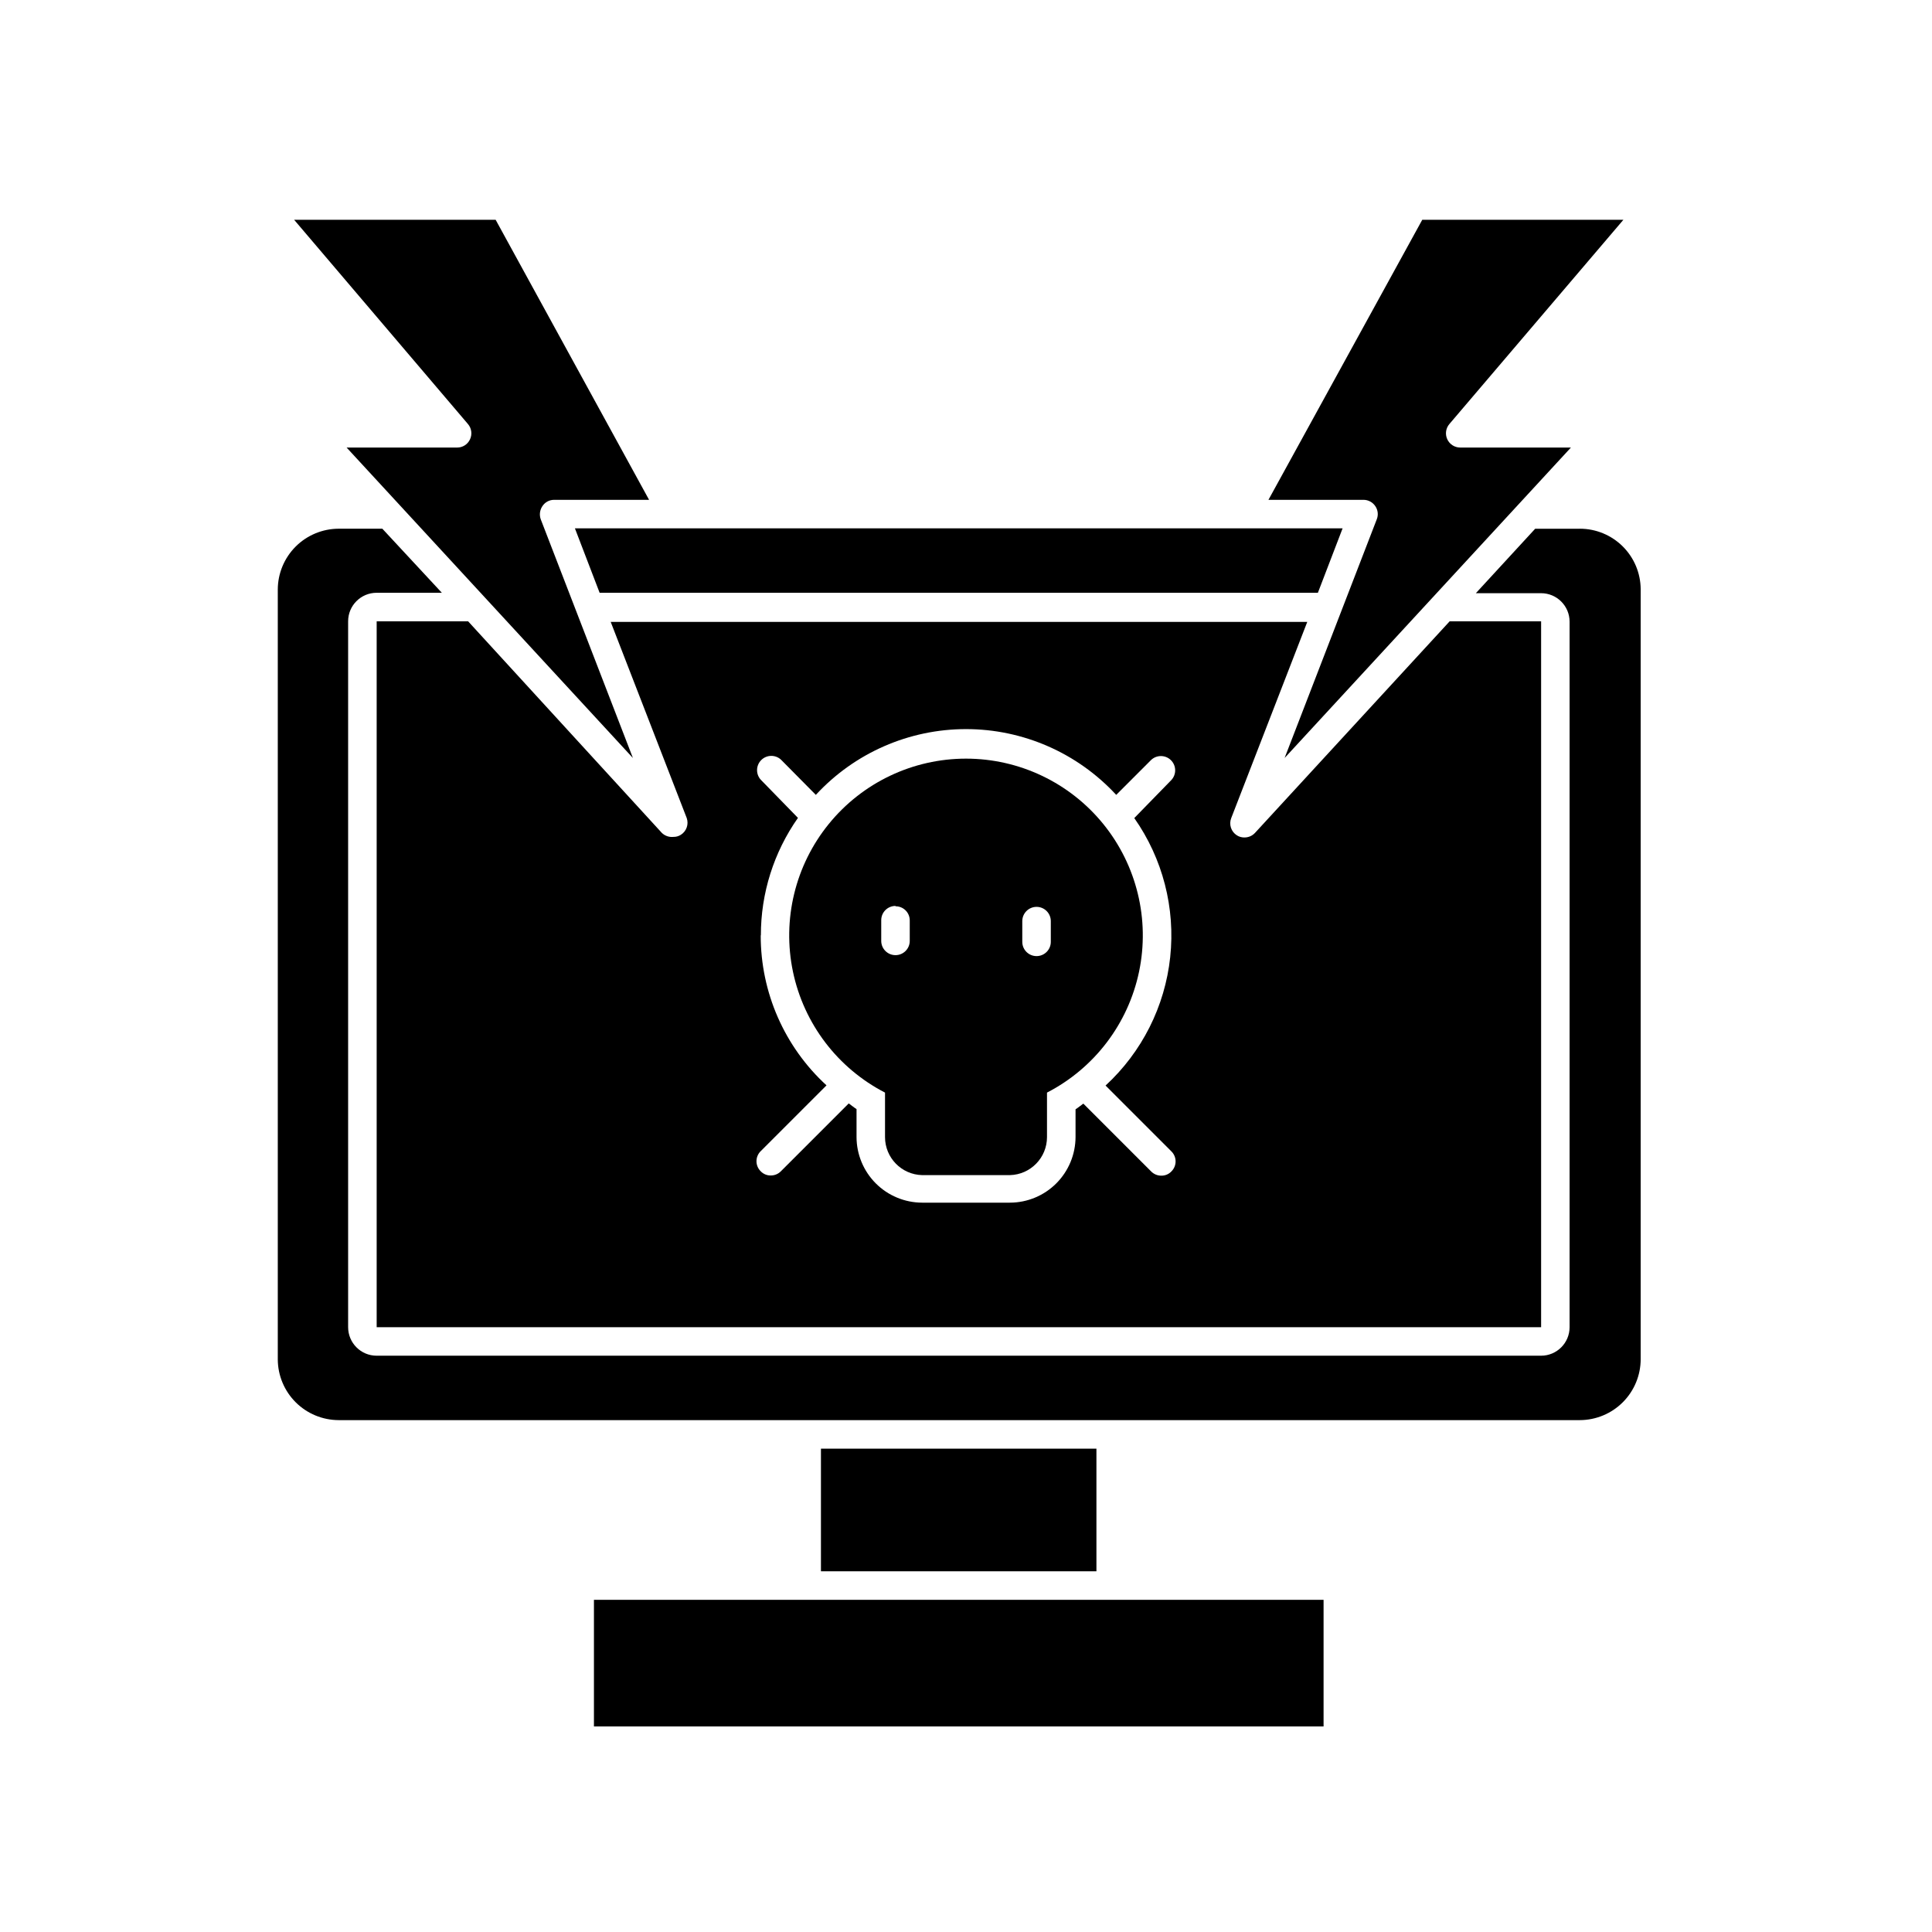
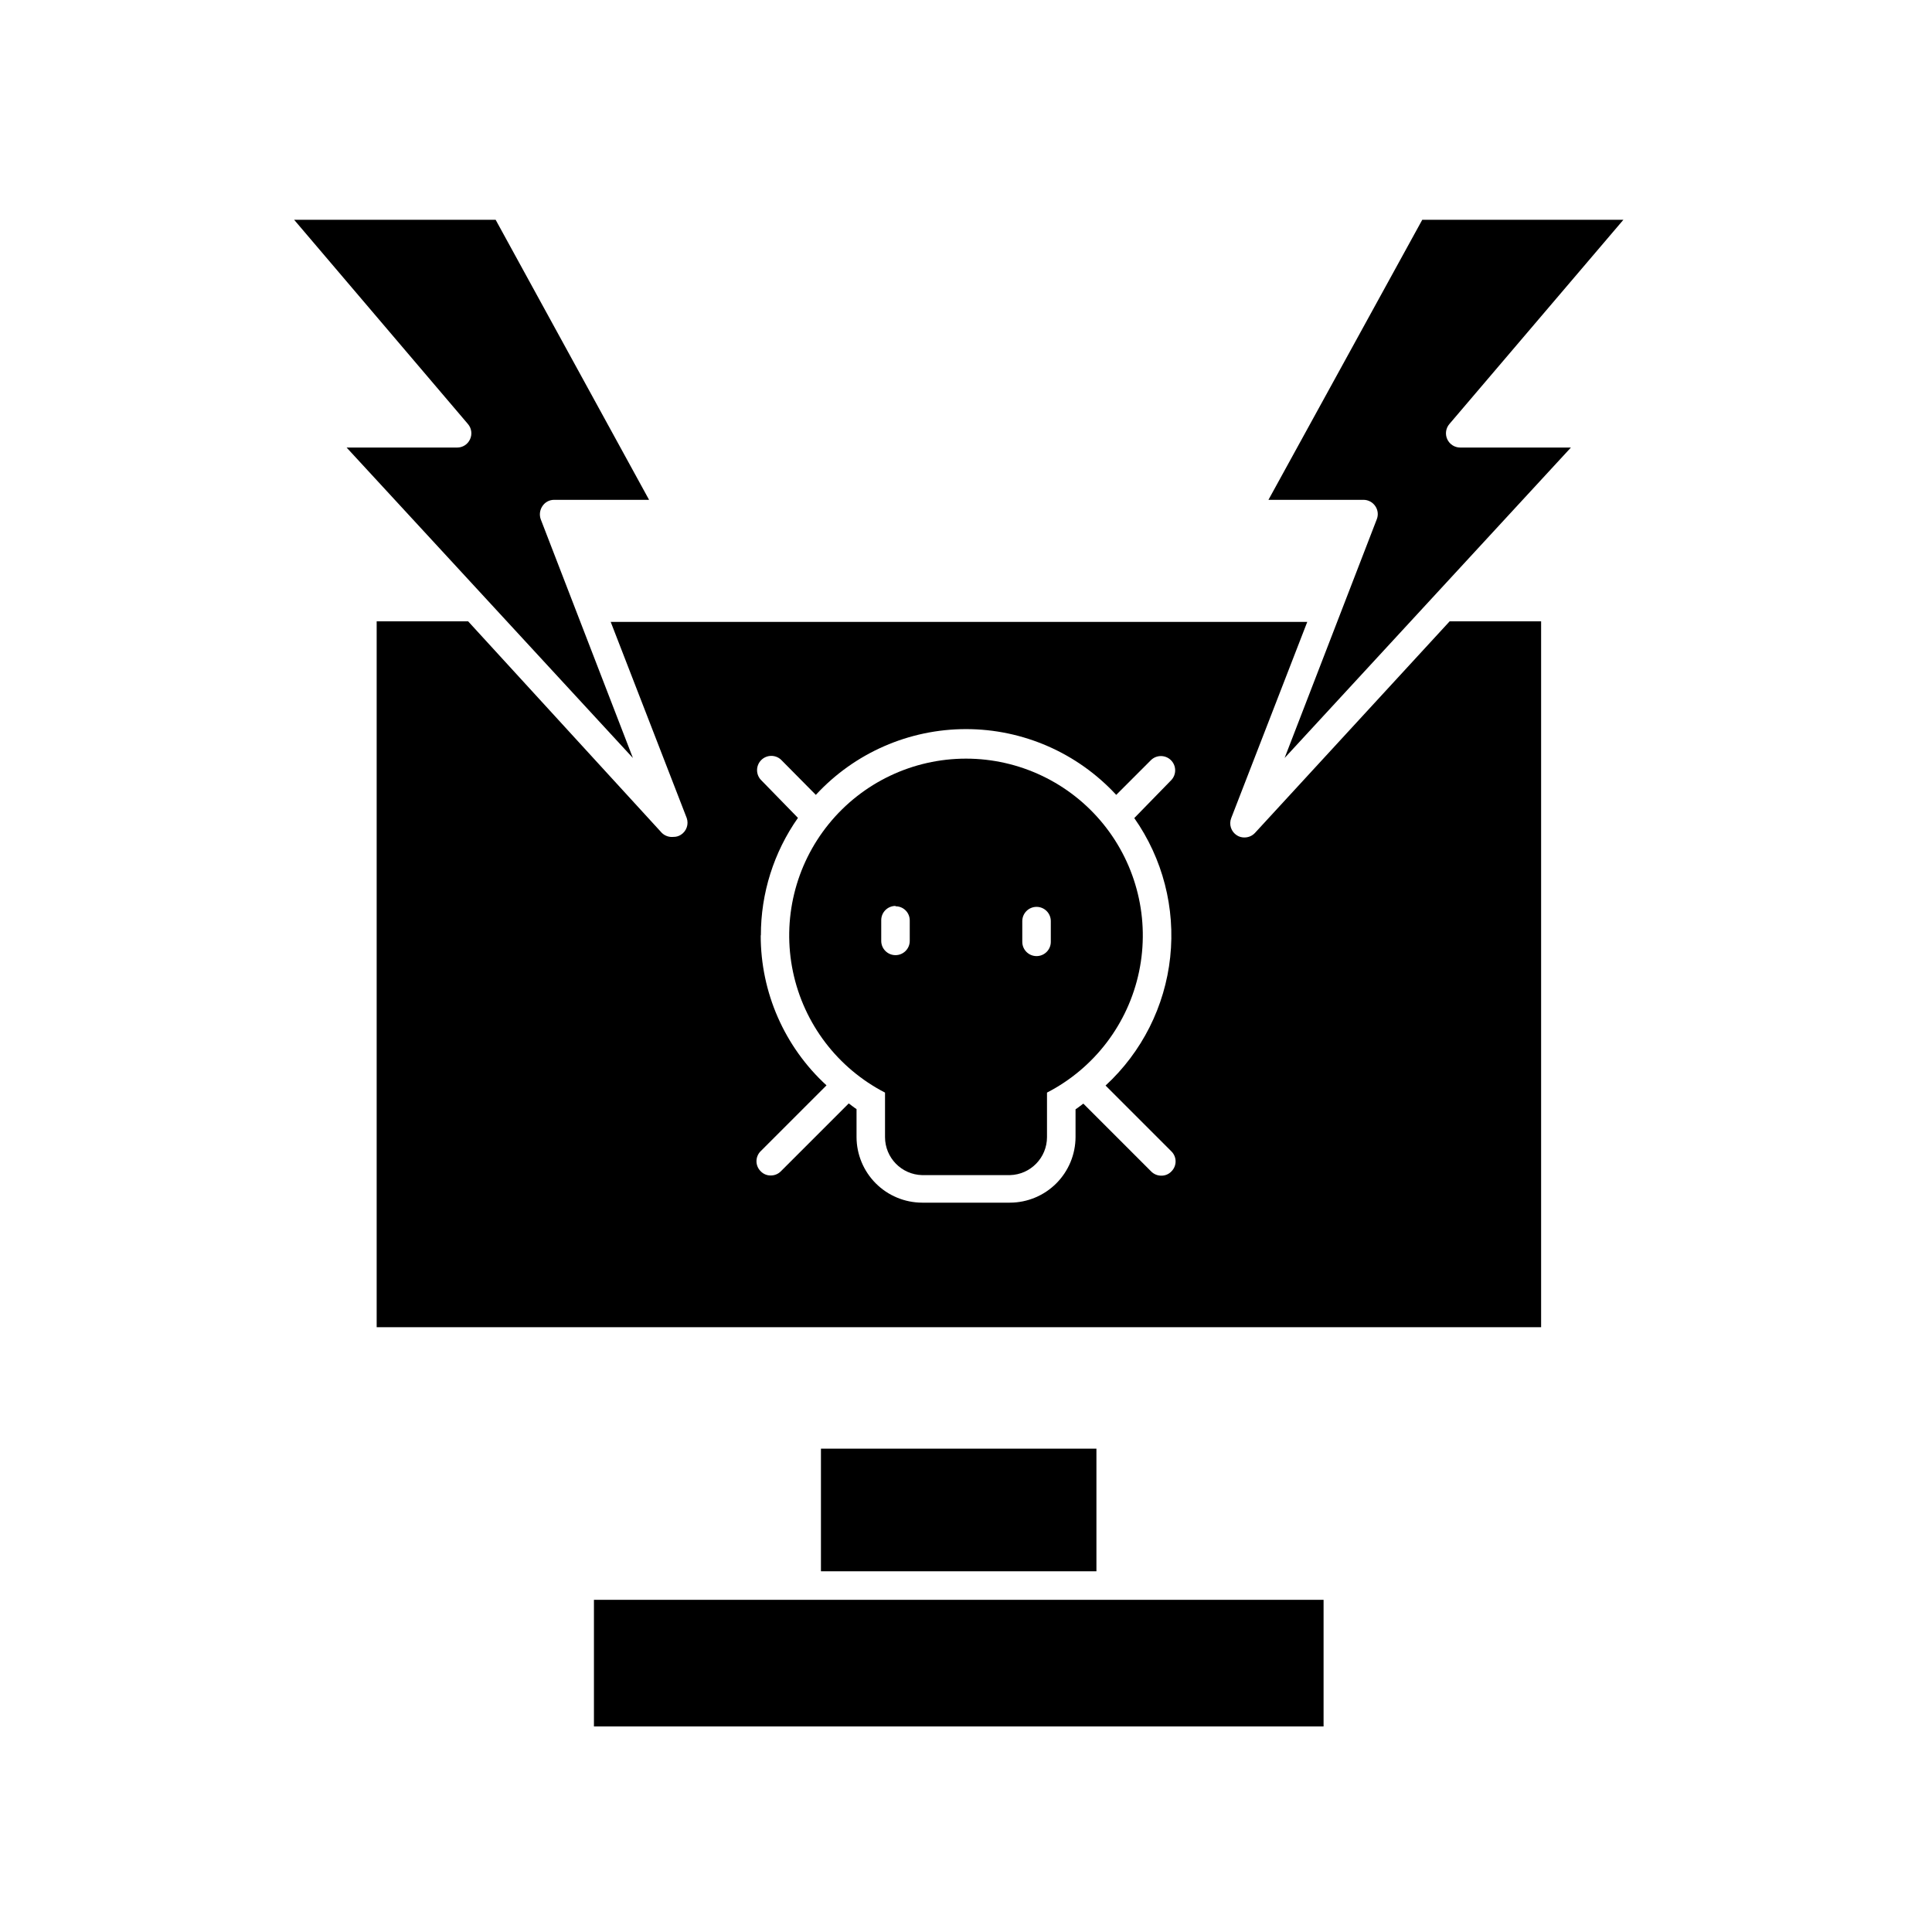
<svg xmlns="http://www.w3.org/2000/svg" fill="#000000" width="800px" height="800px" version="1.1" viewBox="144 144 512 512">
  <g>
    <path d="m361.56 527.91h73.004v32.496h-73.004z" />
-     <path d="m562.68 284.12h-11.84l-15.719 17.078h17.281v0.004c4.172 0 7.555 3.383 7.555 7.555v186.96c0 4.172-3.383 7.559-7.555 7.559h-308.59c-4.172 0-7.555-3.387-7.555-7.559v-187.07c0-4.172 3.383-7.555 7.555-7.555h17.281l-15.77-16.98h-11.586c-4.273 0.016-8.367 1.719-11.387 4.738s-4.723 7.113-4.734 11.387v204.04-0.004c0.023 4.266 1.734 8.344 4.754 11.355 3.019 3.008 7.102 4.703 11.367 4.719h328.94c4.281-0.016 8.379-1.723 11.402-4.754 3.023-3.031 4.719-7.141 4.719-11.418v-204.04c-0.027-4.258-1.738-8.336-4.758-11.336s-7.106-4.688-11.363-4.688z" />
-     <path d="m302.91 301.1h190.34l6.551-17.078h-203.44z" />
+     <path d="m302.91 301.1h190.34h-203.44z" />
    <path d="m324.43 365.23c-0.586 0.375-1.27 0.57-1.965 0.555-1.129 0.121-2.254-0.266-3.07-1.059l-51.34-56.074h-24.234v187.07h308.59v-187.07h-24.234l-51.59 56.074c-0.715 0.773-1.719 1.211-2.773 1.211-0.711 0.02-1.41-0.172-2.012-0.555-1.543-0.965-2.18-2.891-1.512-4.586l20.152-51.992h-184.6l20.152 51.992c0.574 1.664-0.074 3.5-1.562 4.434zm21.211 26.652c-0.02-11.145 3.414-22.02 9.824-31.137l-9.824-10.078v0.004c-1.387-1.488-1.344-3.809 0.094-5.246 1.438-1.441 3.758-1.48 5.246-0.094l9.223 9.32c10.25-11.109 24.68-17.43 39.801-17.43 15.117 0 29.547 6.32 39.801 17.43l9.27-9.27c1.488-1.387 3.809-1.348 5.246 0.09 1.441 1.441 1.48 3.762 0.094 5.25l-9.824 10.078v-0.004c7.535 10.734 10.922 23.836 9.52 36.875-1.398 13.039-7.484 25.125-17.129 34.012l17.434 17.434c0.719 0.699 1.125 1.664 1.125 2.668 0 1.008-0.406 1.969-1.125 2.672-0.695 0.727-1.664 1.129-2.672 1.109-1 0.004-1.965-0.395-2.668-1.109l-17.984-17.984c-0.707 0.504-1.359 1.059-2.066 1.512v7.352c-0.016 4.606-1.852 9.02-5.106 12.277-3.258 3.258-7.672 5.094-12.277 5.106h-23.277c-4.606-0.012-9.02-1.848-12.273-5.106-3.258-3.258-5.094-7.672-5.106-12.277v-7.406c-0.707-0.453-1.359-1.008-2.066-1.512l-17.988 17.988c-0.703 0.715-1.664 1.113-2.668 1.109-1.008 0.023-1.977-0.383-2.672-1.109-0.719-0.703-1.125-1.664-1.125-2.672 0-1.004 0.406-1.969 1.125-2.668l17.434-17.434c-11.137-10.215-17.461-24.641-17.434-39.75z" />
    <path d="m434.61 567.97h-133.21v33.555h193.36v-33.555z" />
    <path d="m378.54 433.55v11.789c0 5.469 4.359 9.941 9.824 10.078h23.277c5.465-0.137 9.824-4.609 9.824-10.078v-11.789c12.543-6.461 21.504-18.234 24.398-32.047 2.891-13.812-0.598-28.191-9.492-39.145-8.898-10.953-22.258-17.312-36.367-17.312-14.113 0-27.473 6.359-36.367 17.312-8.898 10.953-12.387 25.332-9.496 39.145 2.894 13.812 11.855 25.586 24.398 32.047zm43.934-45.344v5.394c0 2.086-1.691 3.777-3.777 3.777-2.09 0-3.781-1.691-3.781-3.777v-5.492c0-2.086 1.691-3.781 3.781-3.781 2.086 0 3.777 1.695 3.777 3.781zm-41.16-4.031v0.004c1.004-0.016 1.973 0.379 2.684 1.09 0.715 0.711 1.105 1.684 1.094 2.688v5.391c0 2.086-1.691 3.777-3.777 3.777-2.09 0-3.781-1.691-3.781-3.777v-5.492c0-2.086 1.691-3.777 3.781-3.777z" />
    <path d="m505.34 276.46c1.254 0 2.422 0.625 3.125 1.664 0.703 1.02 0.855 2.32 0.402 3.473l-24.434 63.281 75.875-82.273h-29.324c-1.48 0.004-2.824-0.855-3.445-2.199-0.617-1.344-0.395-2.926 0.574-4.047l46.098-54.109h-53.301l-40.758 74.211z" />
    <path d="m311.73 344.88-24.434-63.281c-0.41-1.164-0.242-2.453 0.453-3.473 0.68-1.039 1.832-1.664 3.074-1.664h25.191l-40.66-74.211h-53.402l46.047 54.109c0.977 1.129 1.191 2.731 0.555 4.078-0.617 1.336-1.957 2.184-3.426 2.168h-29.273z" />
  </g>
</svg>